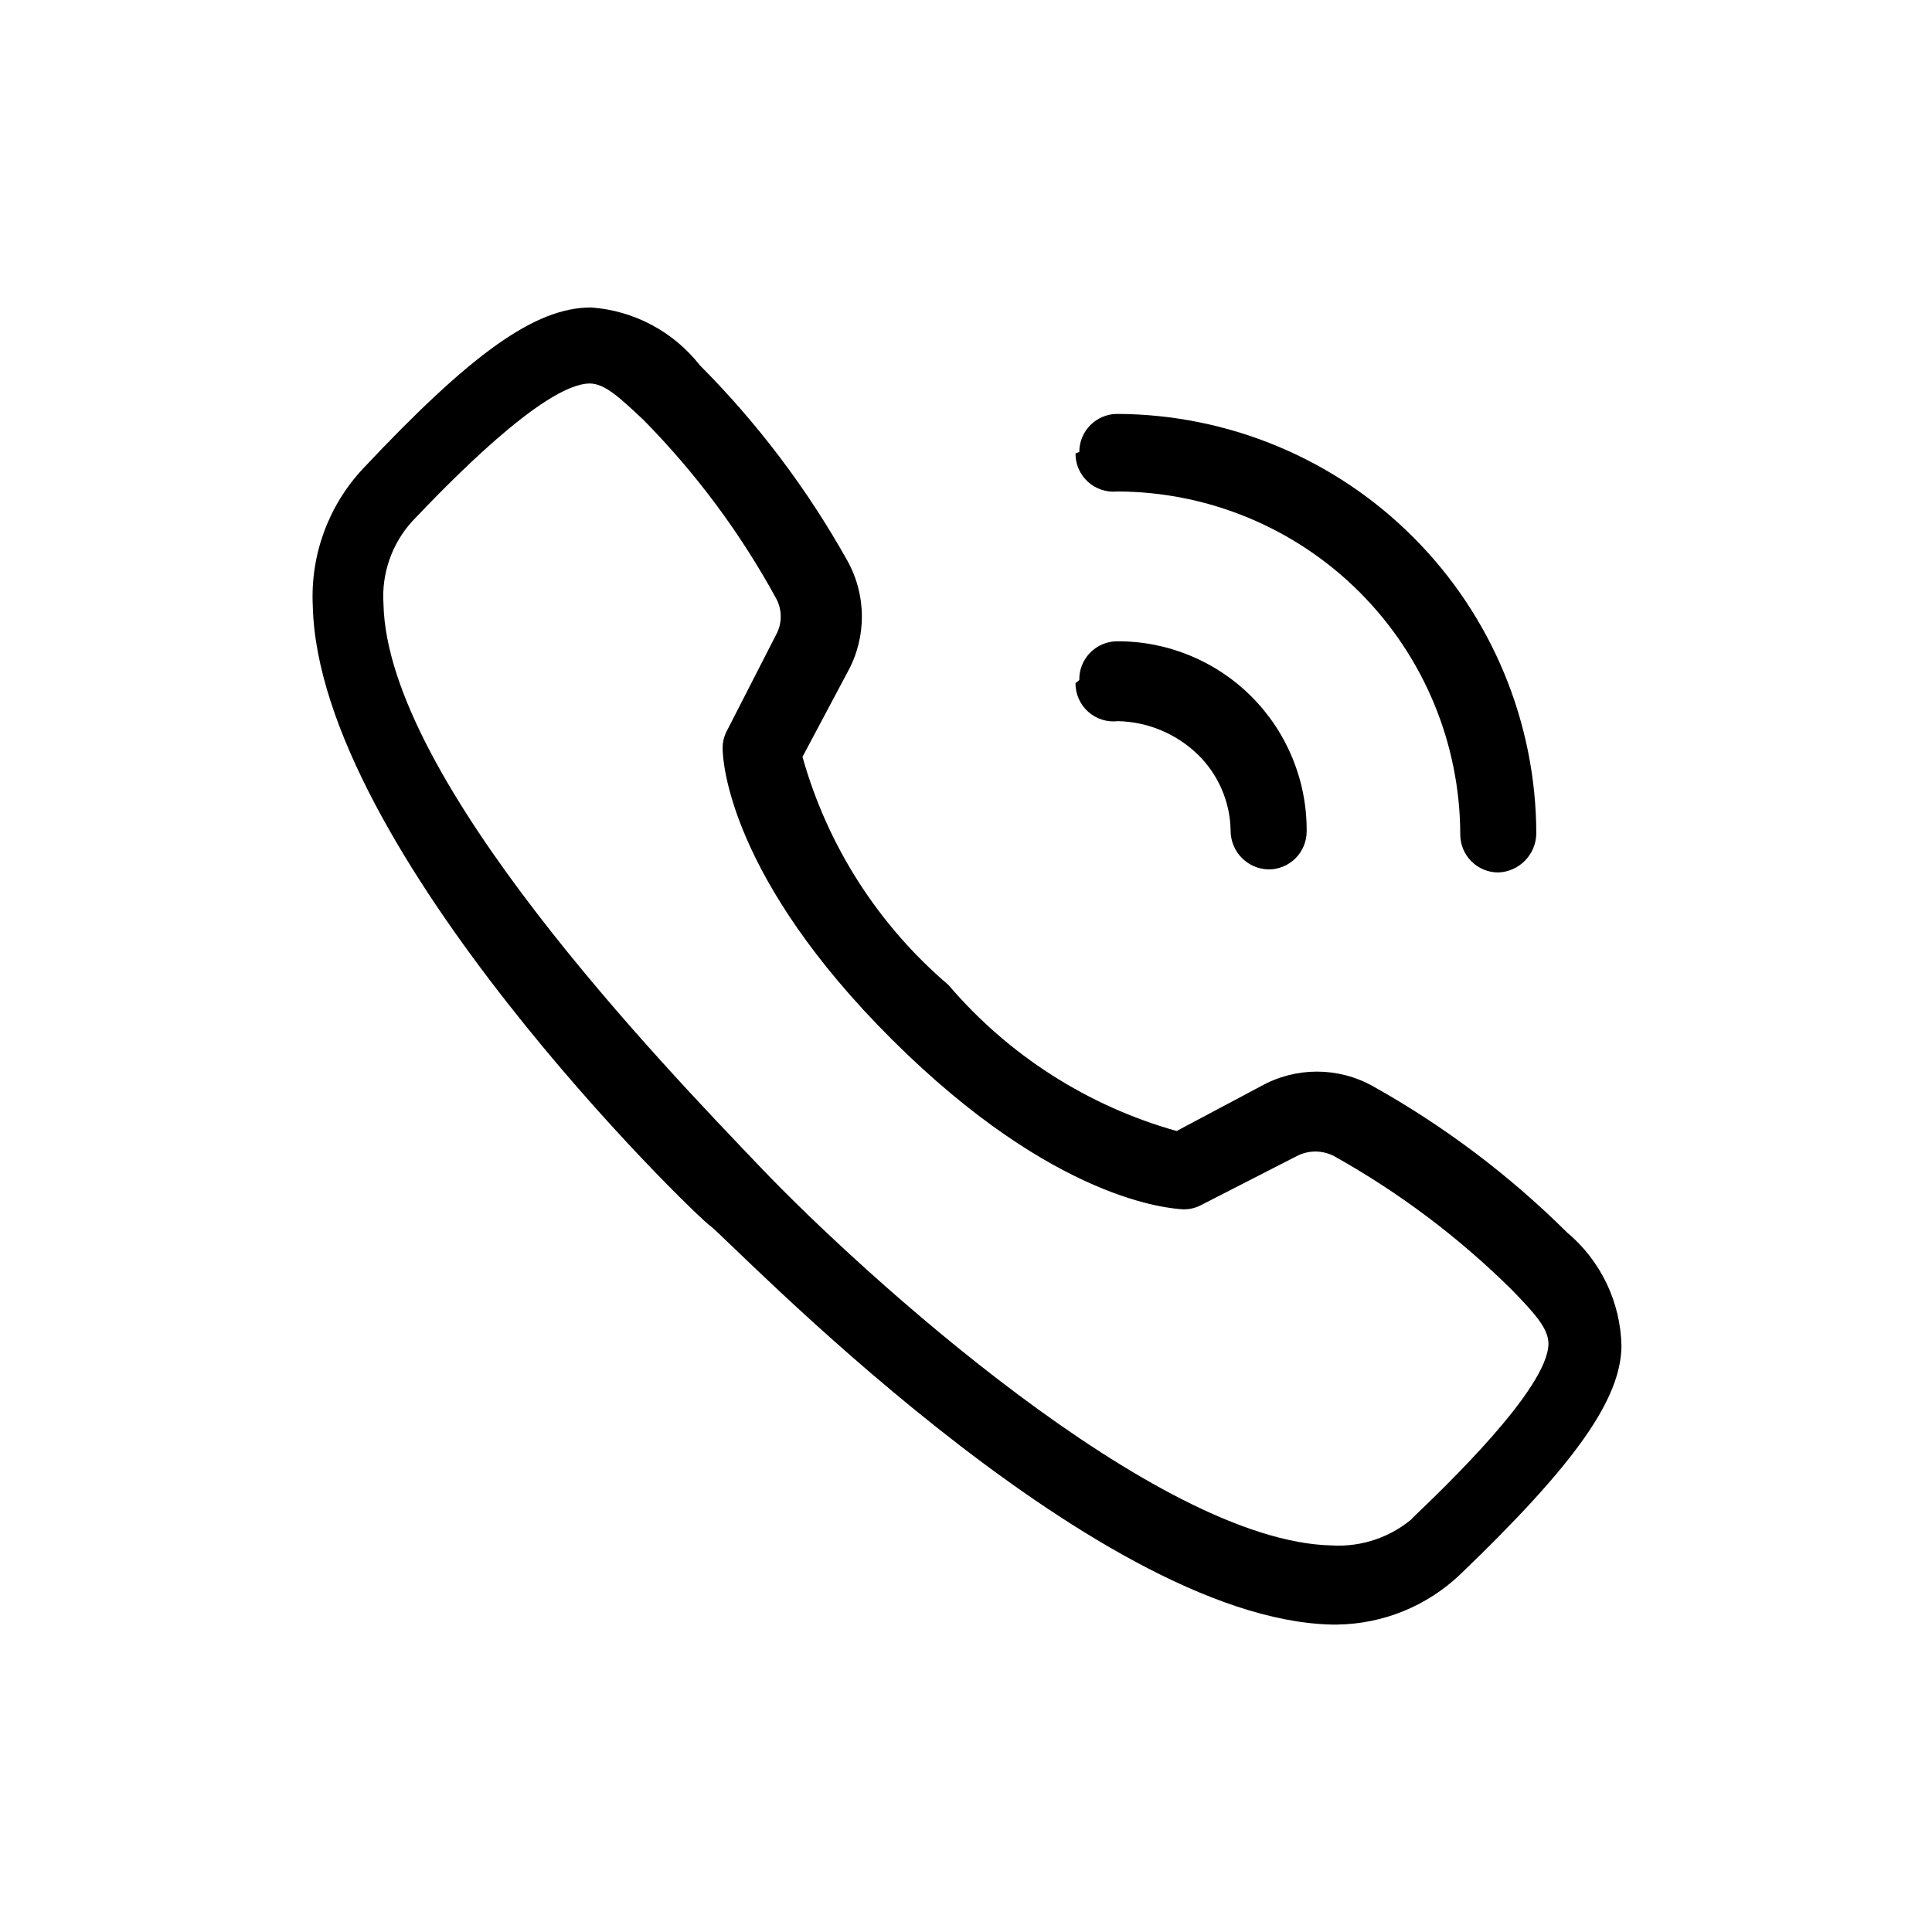
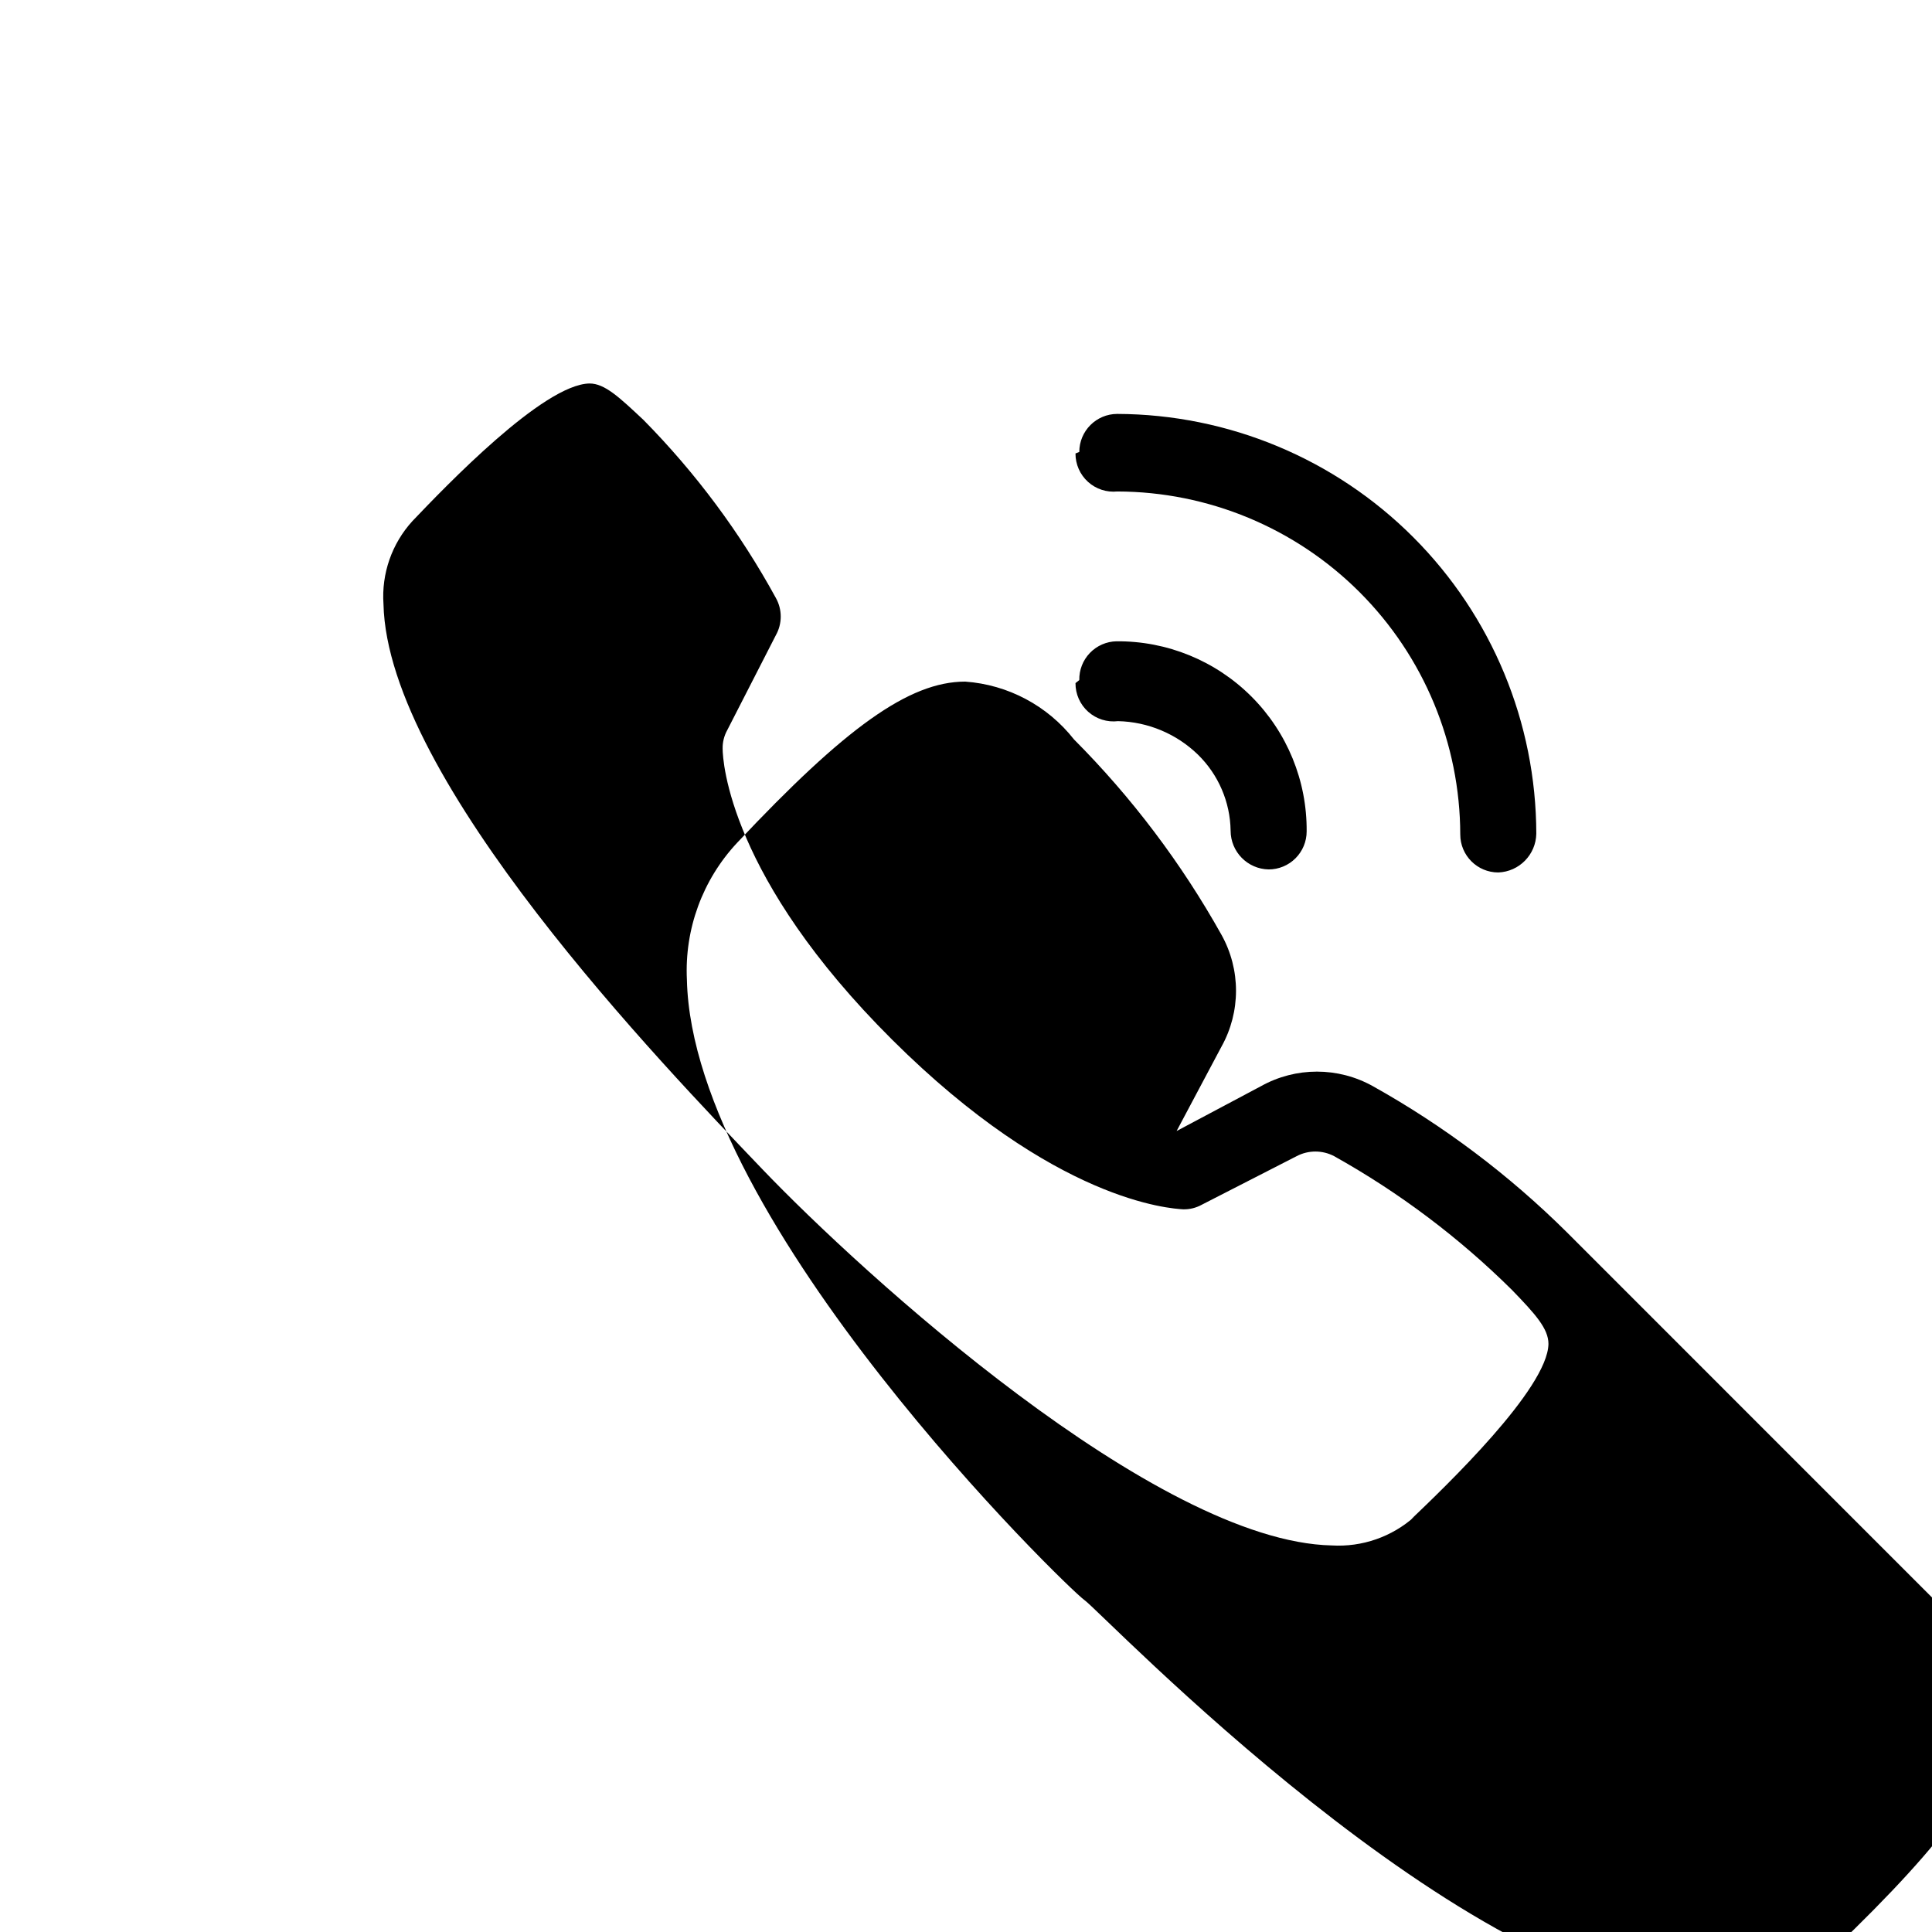
<svg xmlns="http://www.w3.org/2000/svg" fill="#000000" width="800px" height="800px" version="1.1" viewBox="144 144 512 512">
-   <path d="m559.2 470.53c-15.297-15.168-32.586-28.184-51.391-38.691-9.207-5.133-20.414-5.133-29.621 0l-22.371 11.891c-23.543-6.621-44.586-20.086-60.457-38.695-18.617-15.859-32.086-36.906-38.691-60.457l11.891-22.371v0.004c5.129-9.207 5.129-20.418 0-29.625-10.605-18.969-23.758-36.398-39.098-51.793-7.016-8.938-17.48-14.5-28.816-15.312-14.914 0-31.84 12.293-60.457 42.723-9.156 9.793-13.957 22.879-13.301 36.273 1.41 64.488 100.76 161.22 105.4 164.45 4.637 3.223 100.76 104.19 164.64 105.6h1.41c12.172-0.148 23.836-4.902 32.645-13.301 30.43-29.223 42.523-46.352 42.723-60.457-0.215-11.707-5.512-22.738-14.508-30.23zm-40.305 75.371c-6.008 5.379-13.918 8.137-21.969 7.656-46.551-1.008-124.54-72.145-150.94-99.754-26.398-27.609-99.348-103.18-100.36-149.73-0.551-8.062 2.215-15.996 7.656-21.969 8.664-9.07 34.66-36.273 46.953-36.477 4.031 0 7.859 3.629 14.309 9.672v0.004c13.824 14.012 25.625 29.883 35.066 47.156 1.723 3.066 1.723 6.809 0 9.875l-12.898 25.191c-0.816 1.477-1.234 3.144-1.207 4.836 0 3.426 1.812 34.258 44.941 77.184 43.125 42.926 73.758 44.738 77.184 44.941l-0.004-0.004c1.691 0.027 3.359-0.391 4.84-1.207l25.188-12.898c3.094-1.613 6.781-1.613 9.875 0 17.254 9.633 33.117 21.566 47.156 35.469 6.246 6.449 9.672 10.277 9.672 14.309-0.199 11.891-27.406 37.887-36.473 46.551zm-88.871-282.13c0-5.566 4.508-10.078 10.074-10.078 29.453 0.105 57.664 11.867 78.469 32.711 20.809 20.848 32.52 49.078 32.57 78.531-0.102 5.555-4.523 10.066-10.074 10.277-5.566 0-10.078-4.512-10.078-10.074-0.051-24.09-9.645-47.176-26.68-64.211-17.031-17.031-40.117-26.625-64.207-26.68-2.844 0.289-5.672-0.648-7.785-2.566-2.113-1.922-3.312-4.652-3.297-7.508zm0 60.457c-0.055-2.672 0.953-5.258 2.805-7.188 1.855-1.926 4.394-3.039 7.066-3.09 13.398-0.109 26.273 5.164 35.746 14.637 9.473 9.469 14.746 22.348 14.637 35.742 0 2.672-1.062 5.234-2.953 7.125-1.887 1.891-4.449 2.953-7.125 2.953-5.594-0.109-10.074-4.68-10.074-10.277-0.117-7.598-3.234-14.84-8.664-20.152-5.688-5.516-13.242-8.684-21.16-8.867-2.875 0.348-5.762-0.559-7.922-2.488-2.16-1.93-3.387-4.695-3.363-7.59z" />
+   <path d="m559.2 470.53c-15.297-15.168-32.586-28.184-51.391-38.691-9.207-5.133-20.414-5.133-29.621 0l-22.371 11.891l11.891-22.371v0.004c5.129-9.207 5.129-20.418 0-29.625-10.605-18.969-23.758-36.398-39.098-51.793-7.016-8.938-17.48-14.5-28.816-15.312-14.914 0-31.84 12.293-60.457 42.723-9.156 9.793-13.957 22.879-13.301 36.273 1.41 64.488 100.76 161.22 105.4 164.45 4.637 3.223 100.76 104.19 164.64 105.6h1.41c12.172-0.148 23.836-4.902 32.645-13.301 30.43-29.223 42.523-46.352 42.723-60.457-0.215-11.707-5.512-22.738-14.508-30.23zm-40.305 75.371c-6.008 5.379-13.918 8.137-21.969 7.656-46.551-1.008-124.54-72.145-150.94-99.754-26.398-27.609-99.348-103.18-100.36-149.73-0.551-8.062 2.215-15.996 7.656-21.969 8.664-9.07 34.66-36.273 46.953-36.477 4.031 0 7.859 3.629 14.309 9.672v0.004c13.824 14.012 25.625 29.883 35.066 47.156 1.723 3.066 1.723 6.809 0 9.875l-12.898 25.191c-0.816 1.477-1.234 3.144-1.207 4.836 0 3.426 1.812 34.258 44.941 77.184 43.125 42.926 73.758 44.738 77.184 44.941l-0.004-0.004c1.691 0.027 3.359-0.391 4.84-1.207l25.188-12.898c3.094-1.613 6.781-1.613 9.875 0 17.254 9.633 33.117 21.566 47.156 35.469 6.246 6.449 9.672 10.277 9.672 14.309-0.199 11.891-27.406 37.887-36.473 46.551zm-88.871-282.13c0-5.566 4.508-10.078 10.074-10.078 29.453 0.105 57.664 11.867 78.469 32.711 20.809 20.848 32.52 49.078 32.57 78.531-0.102 5.555-4.523 10.066-10.074 10.277-5.566 0-10.078-4.512-10.078-10.074-0.051-24.09-9.645-47.176-26.68-64.211-17.031-17.031-40.117-26.625-64.207-26.68-2.844 0.289-5.672-0.648-7.785-2.566-2.113-1.922-3.312-4.652-3.297-7.508zm0 60.457c-0.055-2.672 0.953-5.258 2.805-7.188 1.855-1.926 4.394-3.039 7.066-3.09 13.398-0.109 26.273 5.164 35.746 14.637 9.473 9.469 14.746 22.348 14.637 35.742 0 2.672-1.062 5.234-2.953 7.125-1.887 1.891-4.449 2.953-7.125 2.953-5.594-0.109-10.074-4.68-10.074-10.277-0.117-7.598-3.234-14.84-8.664-20.152-5.688-5.516-13.242-8.684-21.16-8.867-2.875 0.348-5.762-0.559-7.922-2.488-2.16-1.93-3.387-4.695-3.363-7.59z" />
</svg>